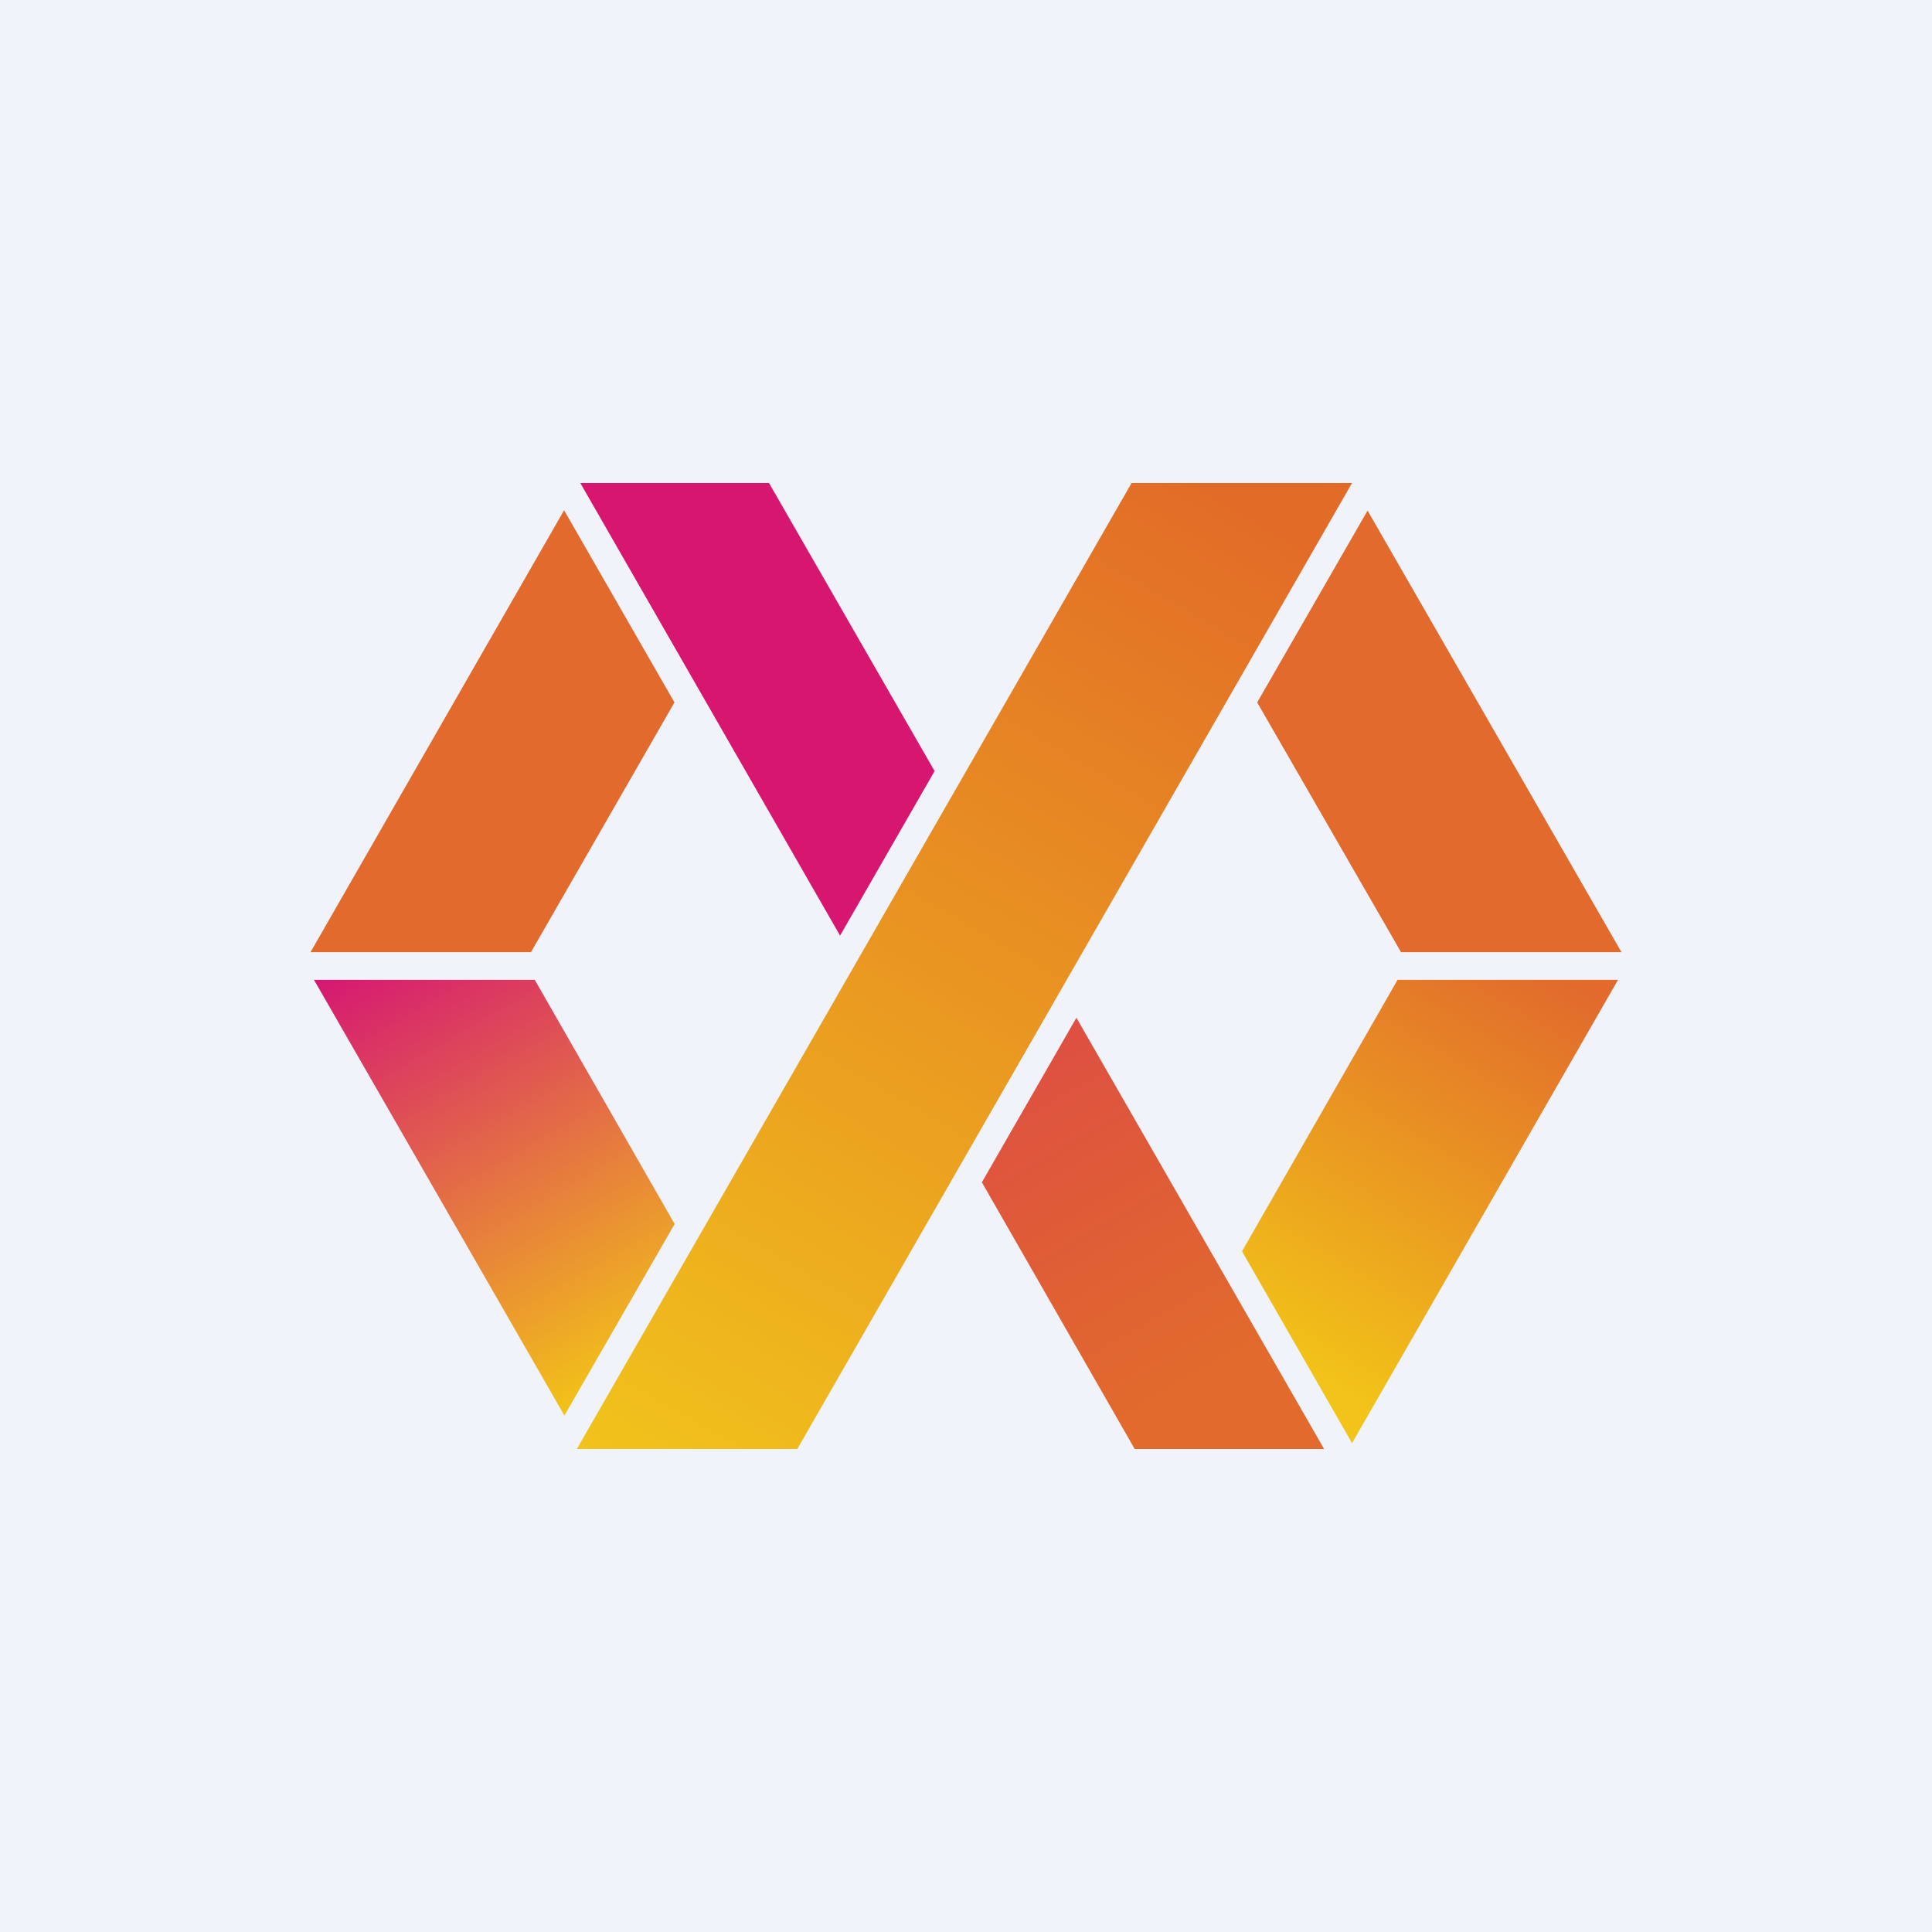
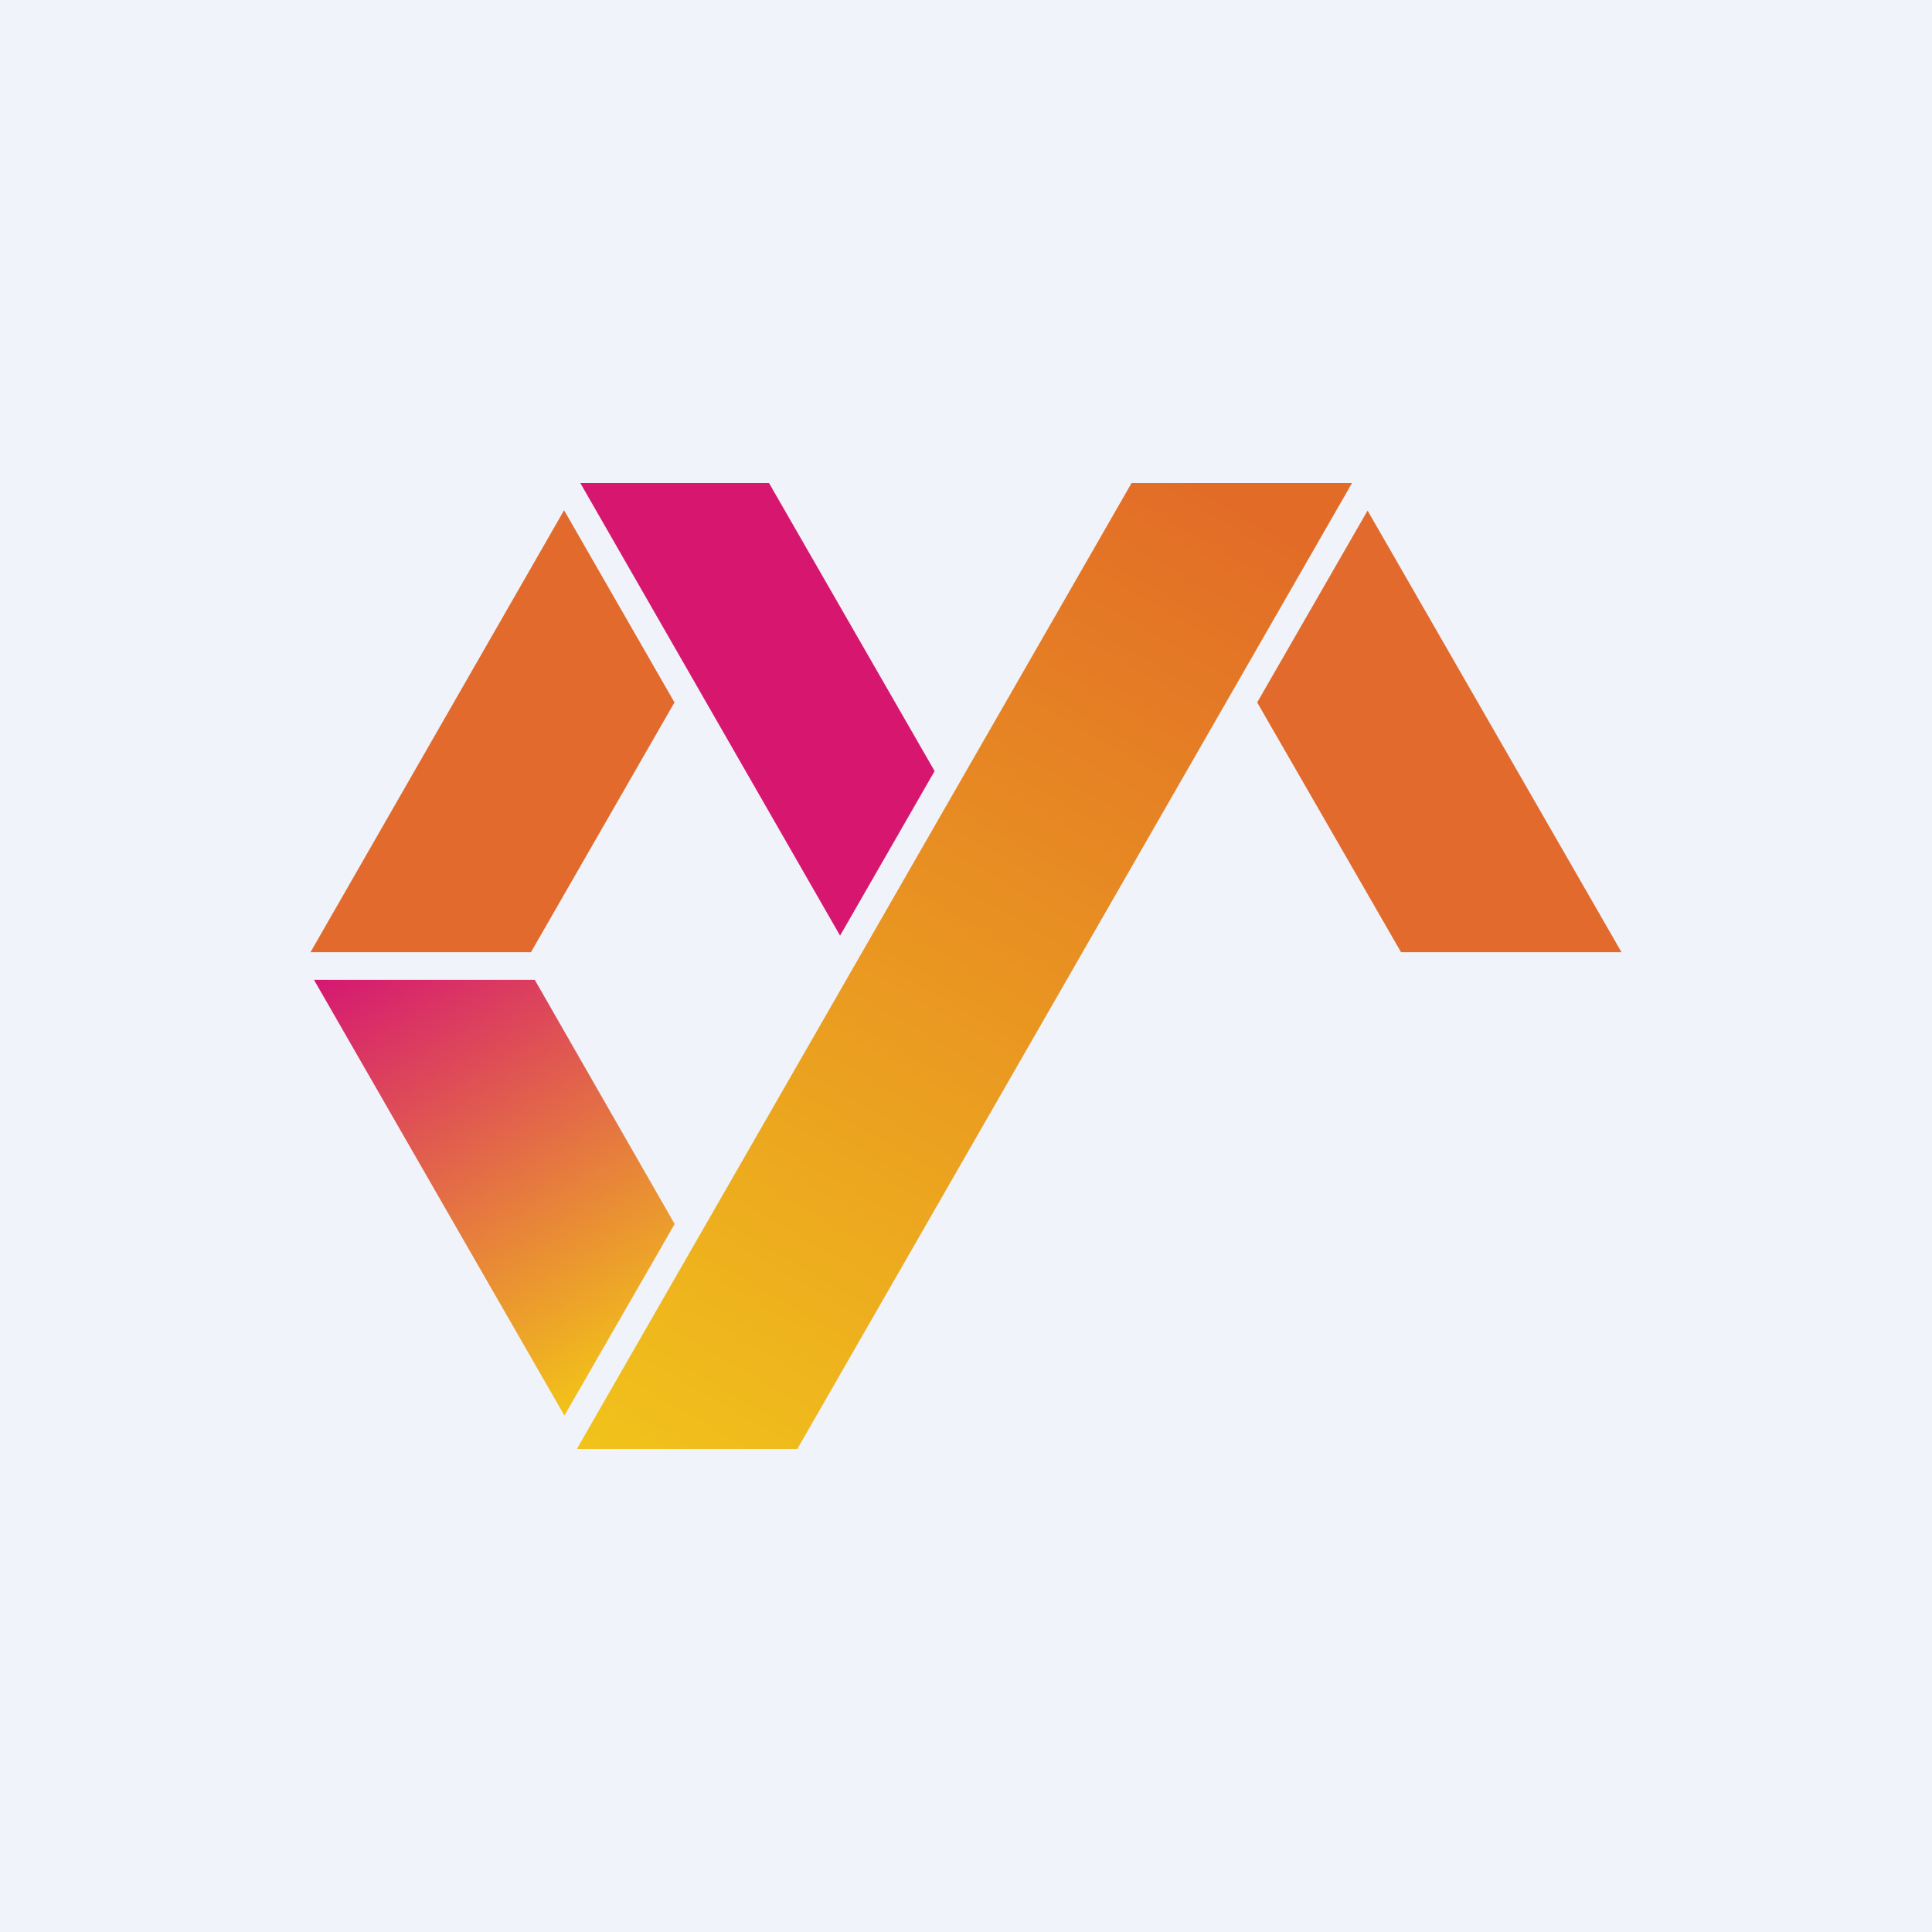
<svg xmlns="http://www.w3.org/2000/svg" width="56" height="56" viewBox="0 0 56 56">
  <path fill="#F0F3FA" d="M0 0h56v56H0z" />
  <path d="m39.64 14.8-3.2 5.56 4.17 7.24H47l-7.36-12.8Z" fill="#E16A2C" />
-   <path d="m36 36.27 3.19 5.56L46.9 28.4h-6.39L36 36.27Z" fill="url(#a54agq0xc)" />
  <path d="M19.55 35.47 15.5 28.4H9.1l7.26 12.63 3.2-5.56Z" fill="url(#b54agq0xc)" />
  <path d="m19.55 20.36-3.2-5.57L9 27.6h6.39l4.16-7.24Z" fill="#E16A2C" />
-   <path d="M28.46 34.27 32.89 42h5.49L31.2 29.5l-2.74 4.77Z" fill="url(#c54agq0xc)" />
  <path d="M27.09 22.35 22.29 14h-5.47l7.53 13.12 2.74-4.77Z" fill="#D7176F" />
  <path d="M32.8 14 16.72 42h6.39l16.08-28h-6.4Z" fill="url(#d54agq0xc)" />
  <defs>
    <linearGradient id="a54agq0xc" x1="44.16" y1="27.62" x2="37.31" y2="39.41" gradientUnits="userSpaceOnUse">
      <stop stop-color="#E16A2C" />
      <stop offset="1" stop-color="#F2C318" />
    </linearGradient>
    <linearGradient id="b54agq0xc" x1="11.5" y1="27" x2="18.81" y2="39.61" gradientUnits="userSpaceOnUse">
      <stop stop-color="#D51773" />
      <stop offset="1" stop-color="#F2C318" />
    </linearGradient>
    <linearGradient id="c54agq0xc" x1="17.68" y1="10.74" x2="34.68" y2="40.02" gradientUnits="userSpaceOnUse">
      <stop stop-color="#D7176F" />
      <stop offset="1" stop-color="#E16A2C" />
    </linearGradient>
    <linearGradient id="d54agq0xc" x1="19.11" y1="43.39" x2="35.78" y2="14.66" gradientUnits="userSpaceOnUse">
      <stop stop-color="#F1C31B" />
      <stop offset="1" stop-color="#E26C27" />
    </linearGradient>
  </defs>
</svg>